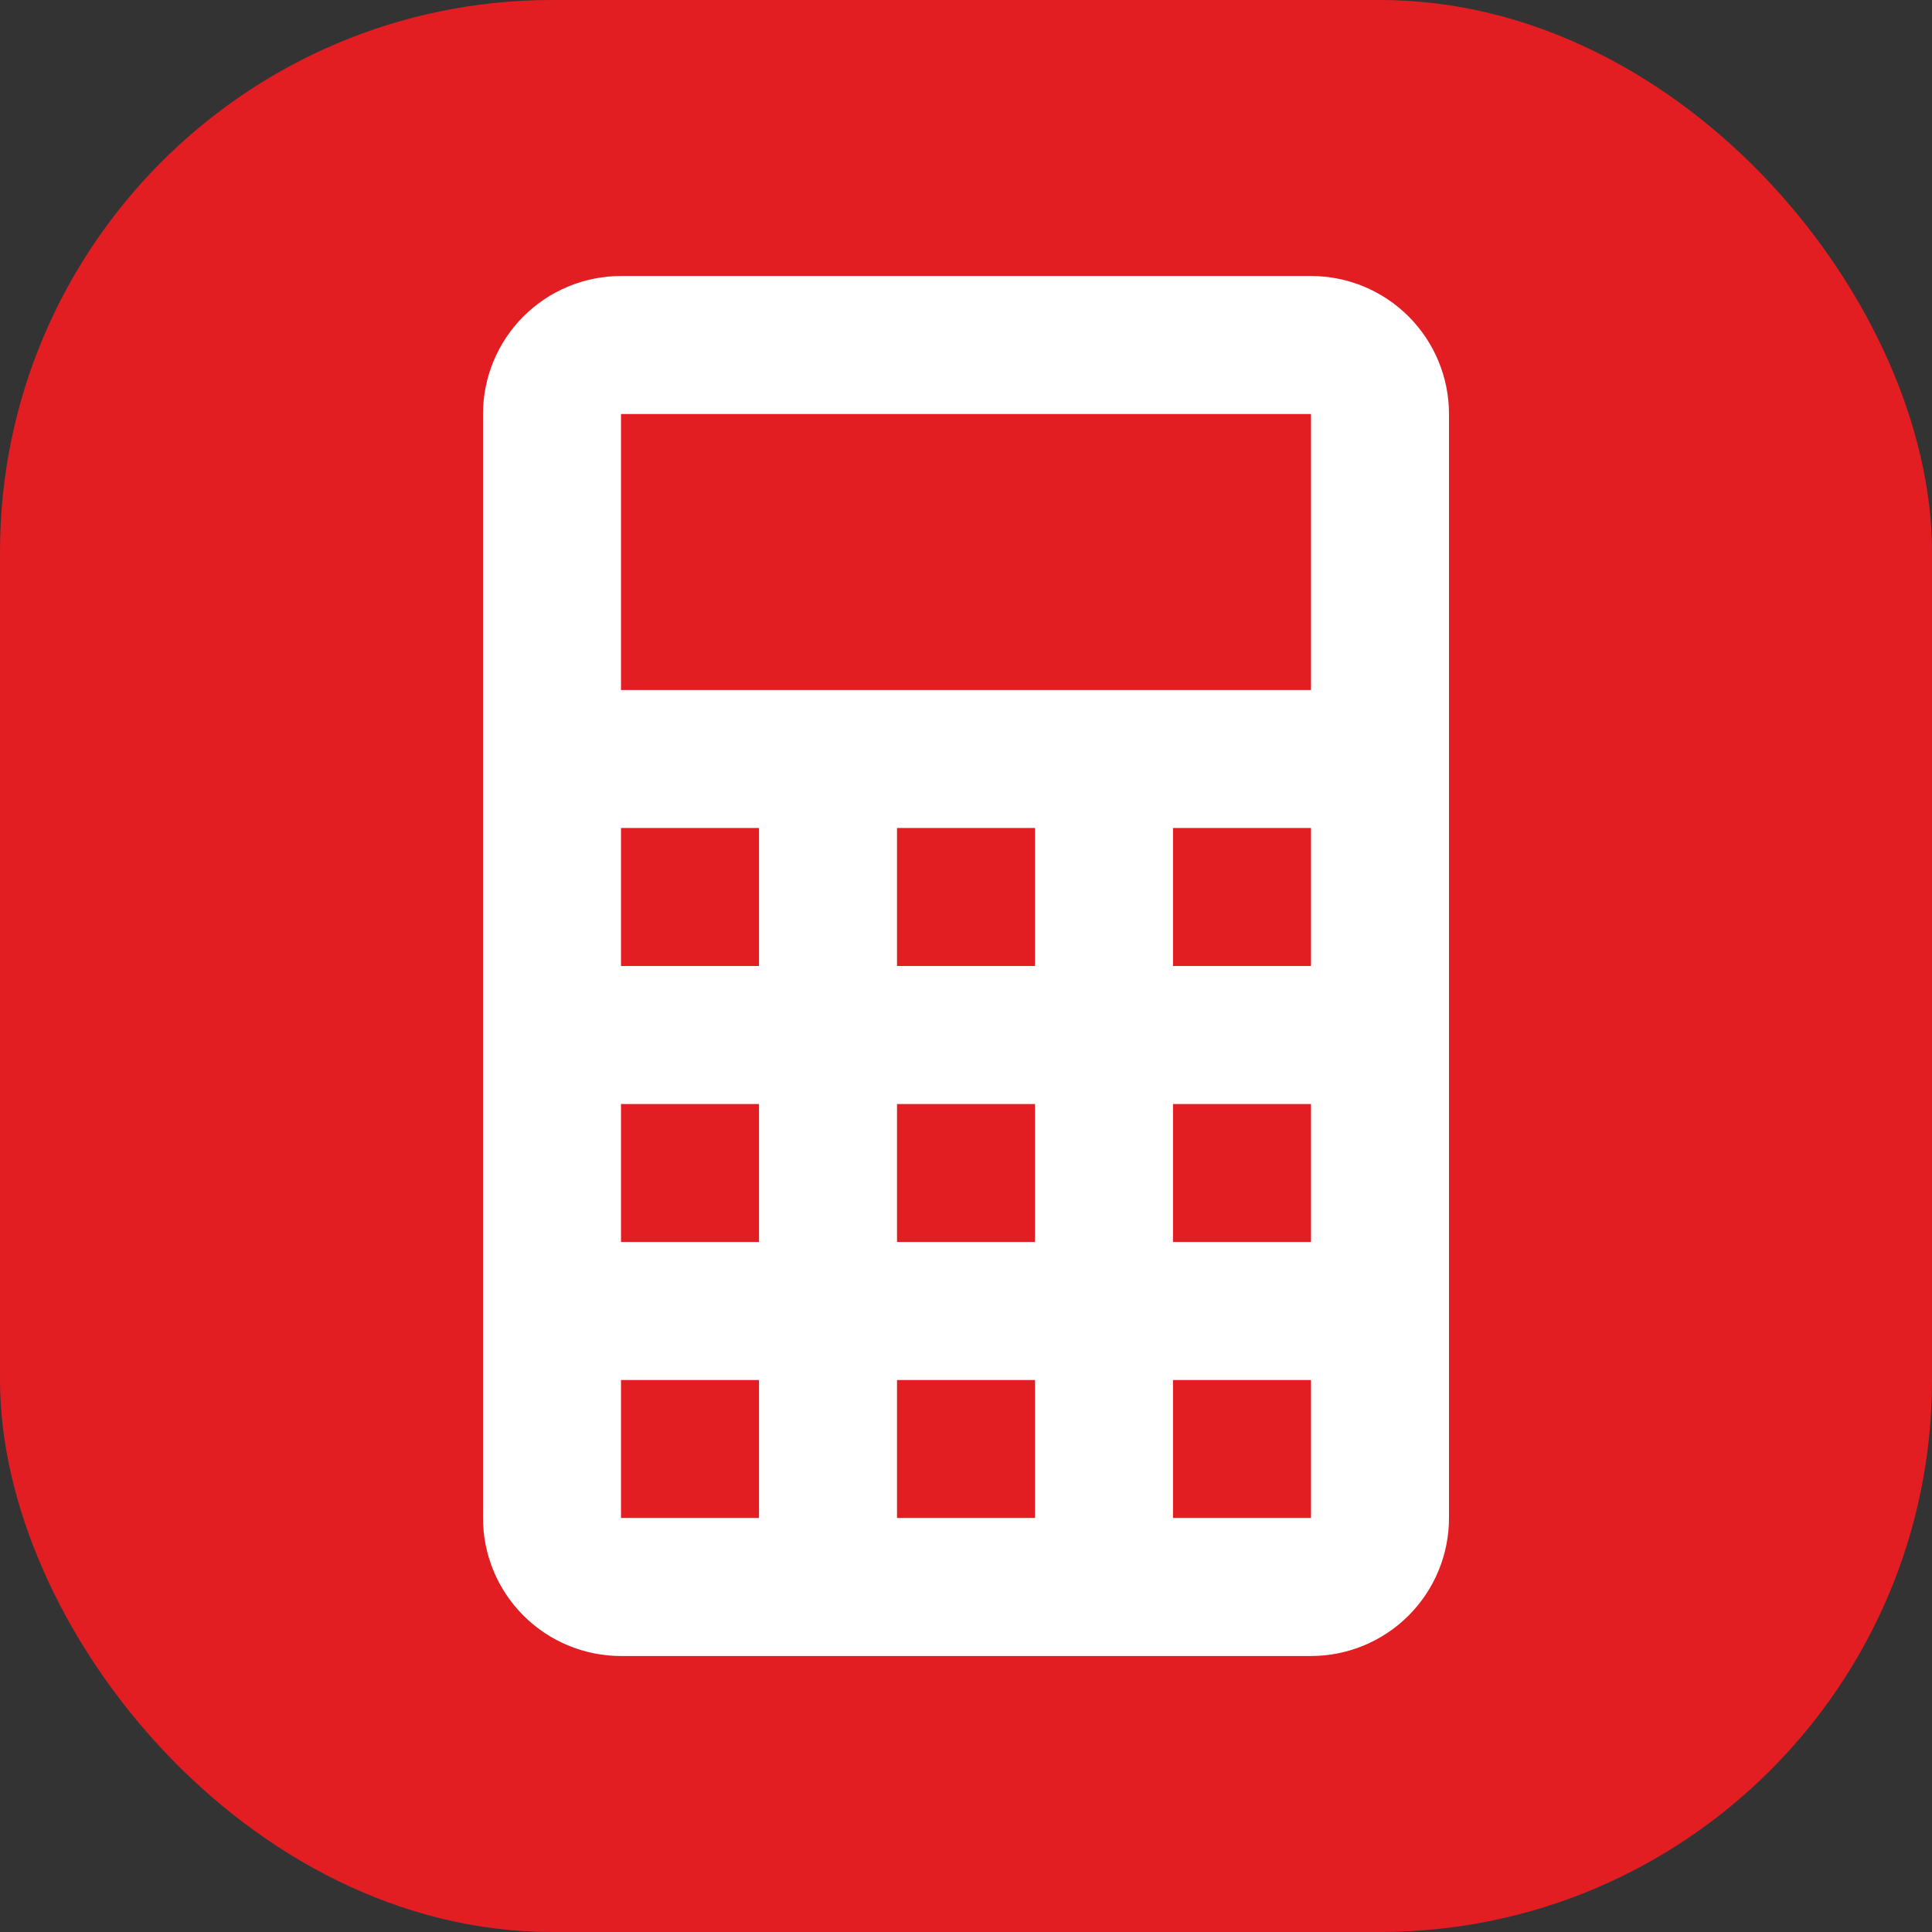
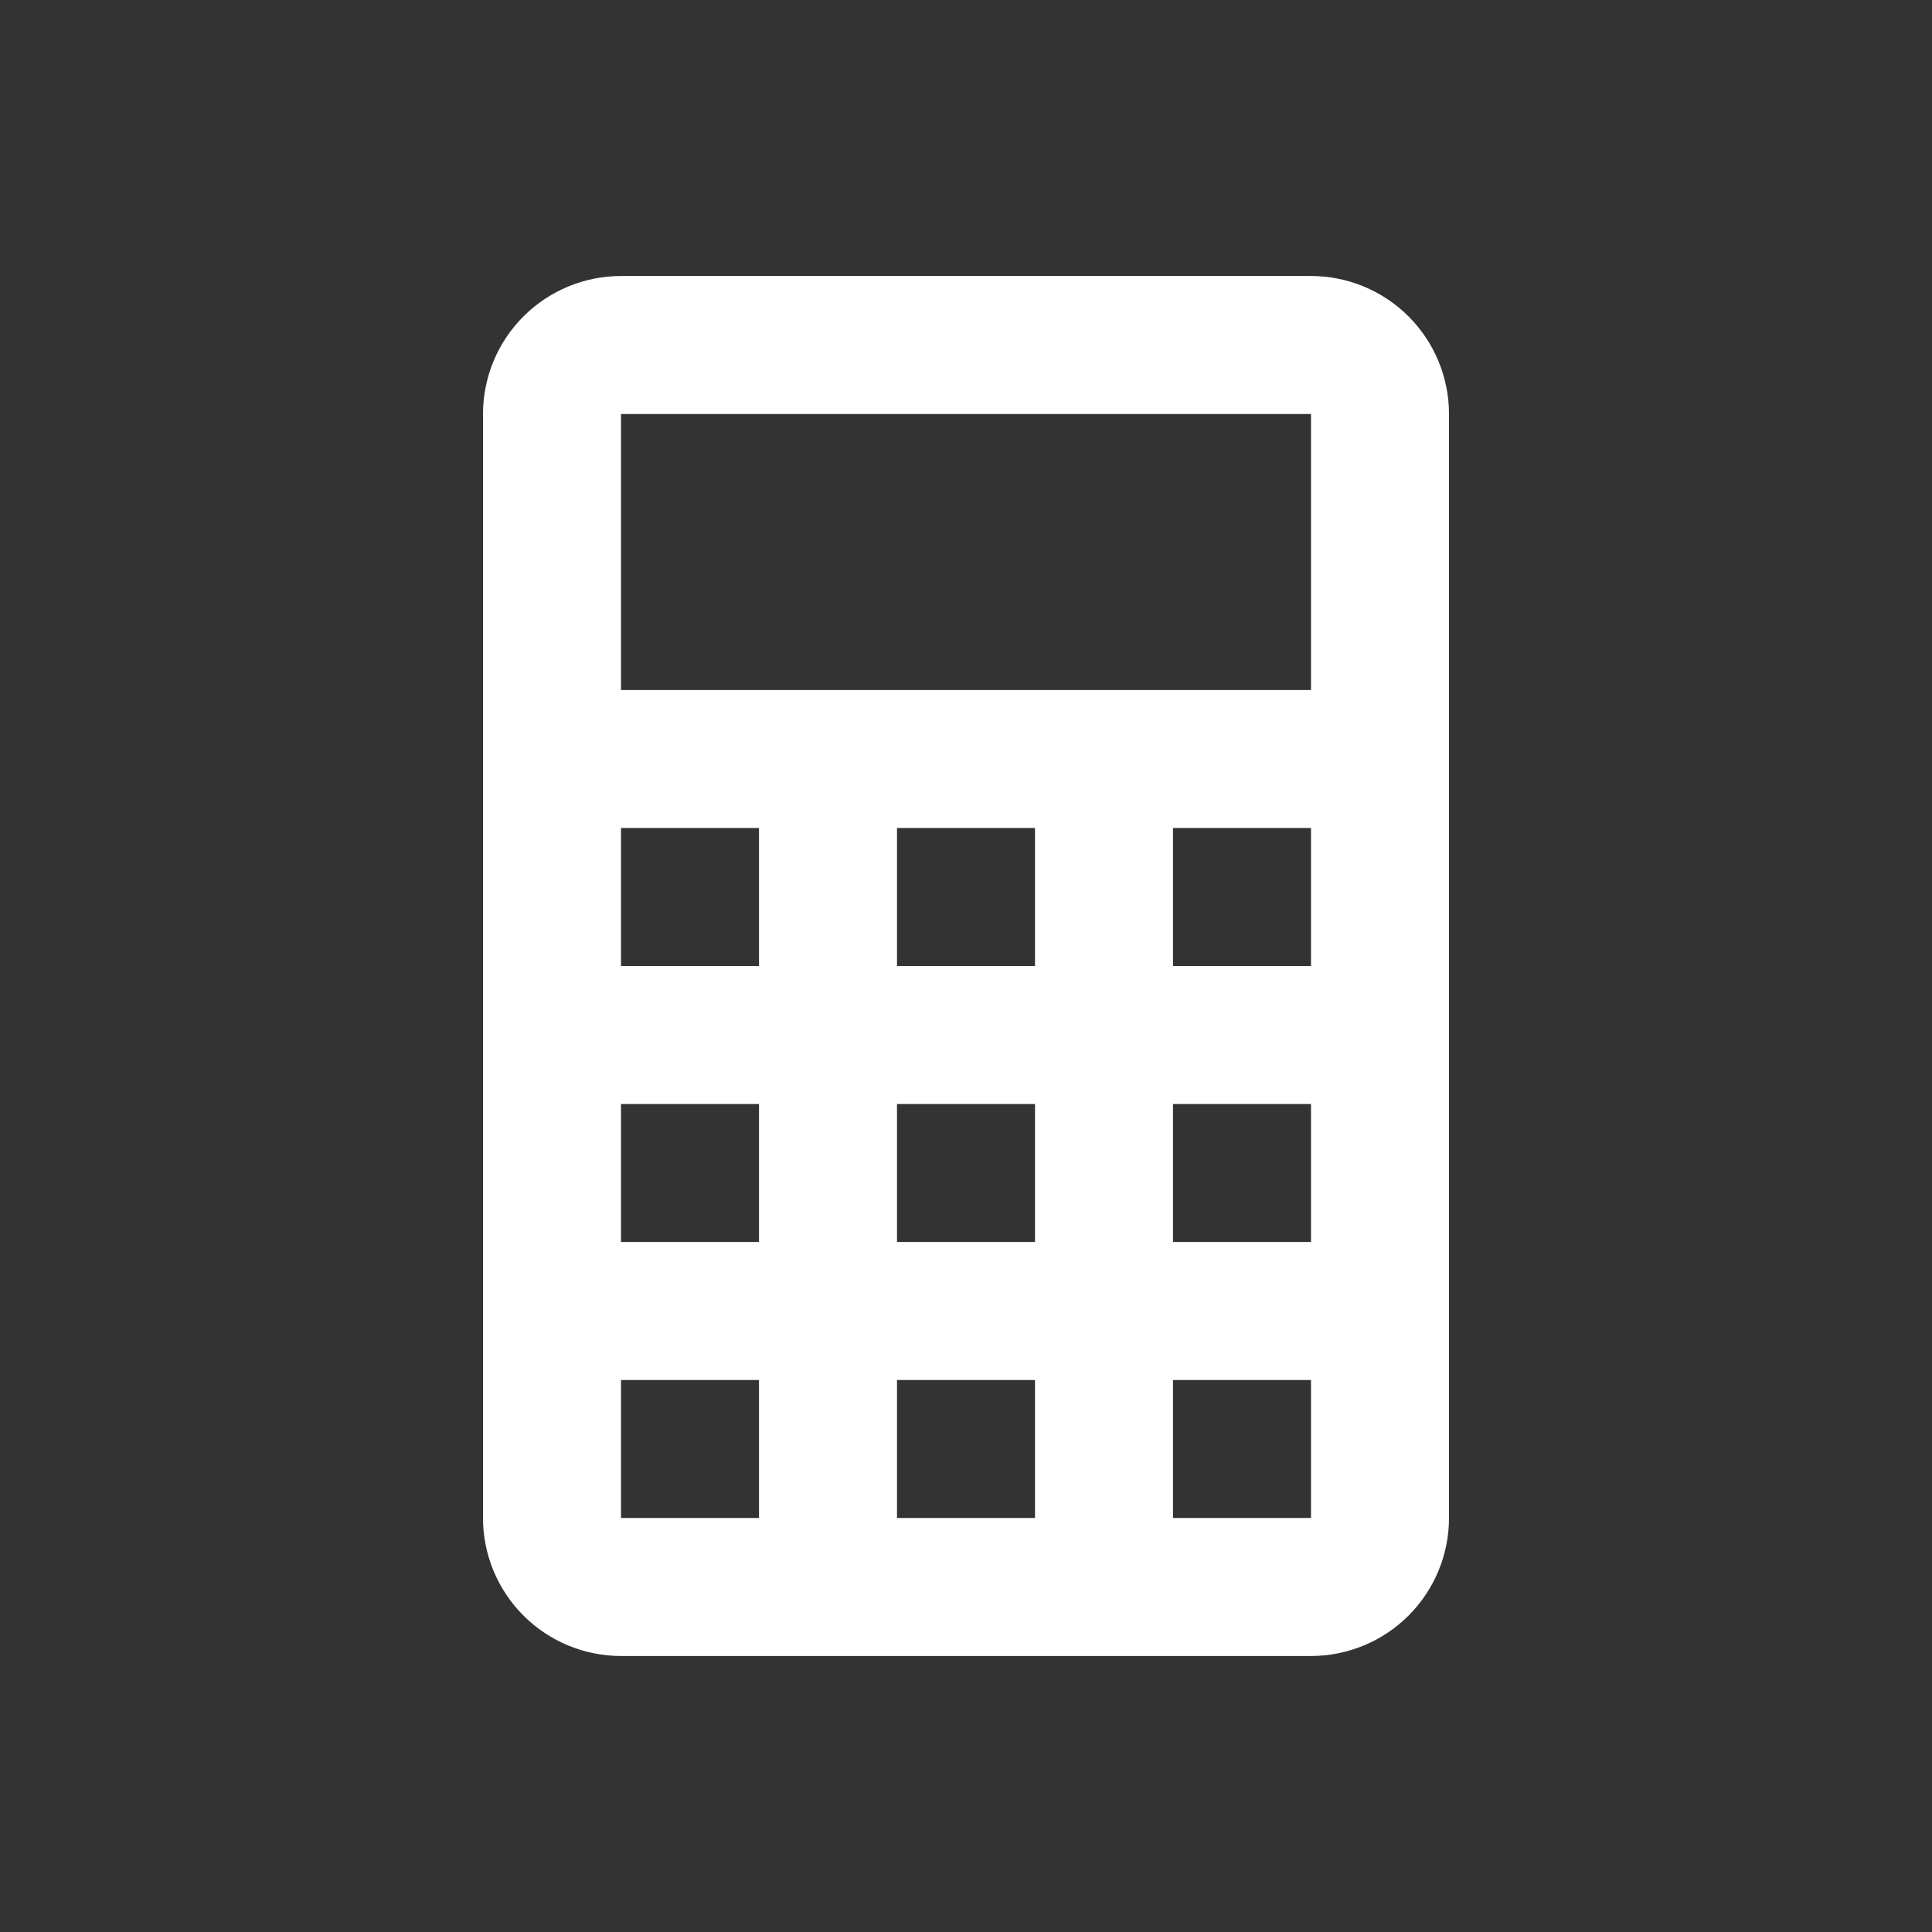
<svg xmlns="http://www.w3.org/2000/svg" width="28" height="28" viewBox="0 0 28 28" fill="none">
  <rect x="0" y="0" width="28" height="28" fill="#333333" stroke="none" />
-   <rect width="28" height="28" rx="8" fill="#E21E23" />
  <path d="M9 4H19C19.53 4 20.039 4.211 20.414 4.586C20.789 4.961 21 5.47 21 6V22C21 22.53 20.789 23.039 20.414 23.414C20.039 23.789 19.53 24 19 24H9C8.47 24 7.961 23.789 7.586 23.414C7.211 23.039 7 22.53 7 22V6C7 5.47 7.211 4.961 7.586 4.586C7.961 4.211 8.47 4 9 4ZM9 6V10H19V6H9ZM9 12V14H11V12H9ZM13 12V14H15V12H13ZM17 12V14H19V12H17ZM9 16V18H11V16H9ZM13 16V18H15V16H13ZM17 16V18H19V16H17ZM9 20V22H11V20H9ZM13 20V22H15V20H13ZM17 20V22H19V20H17Z" fill="white" />
</svg>